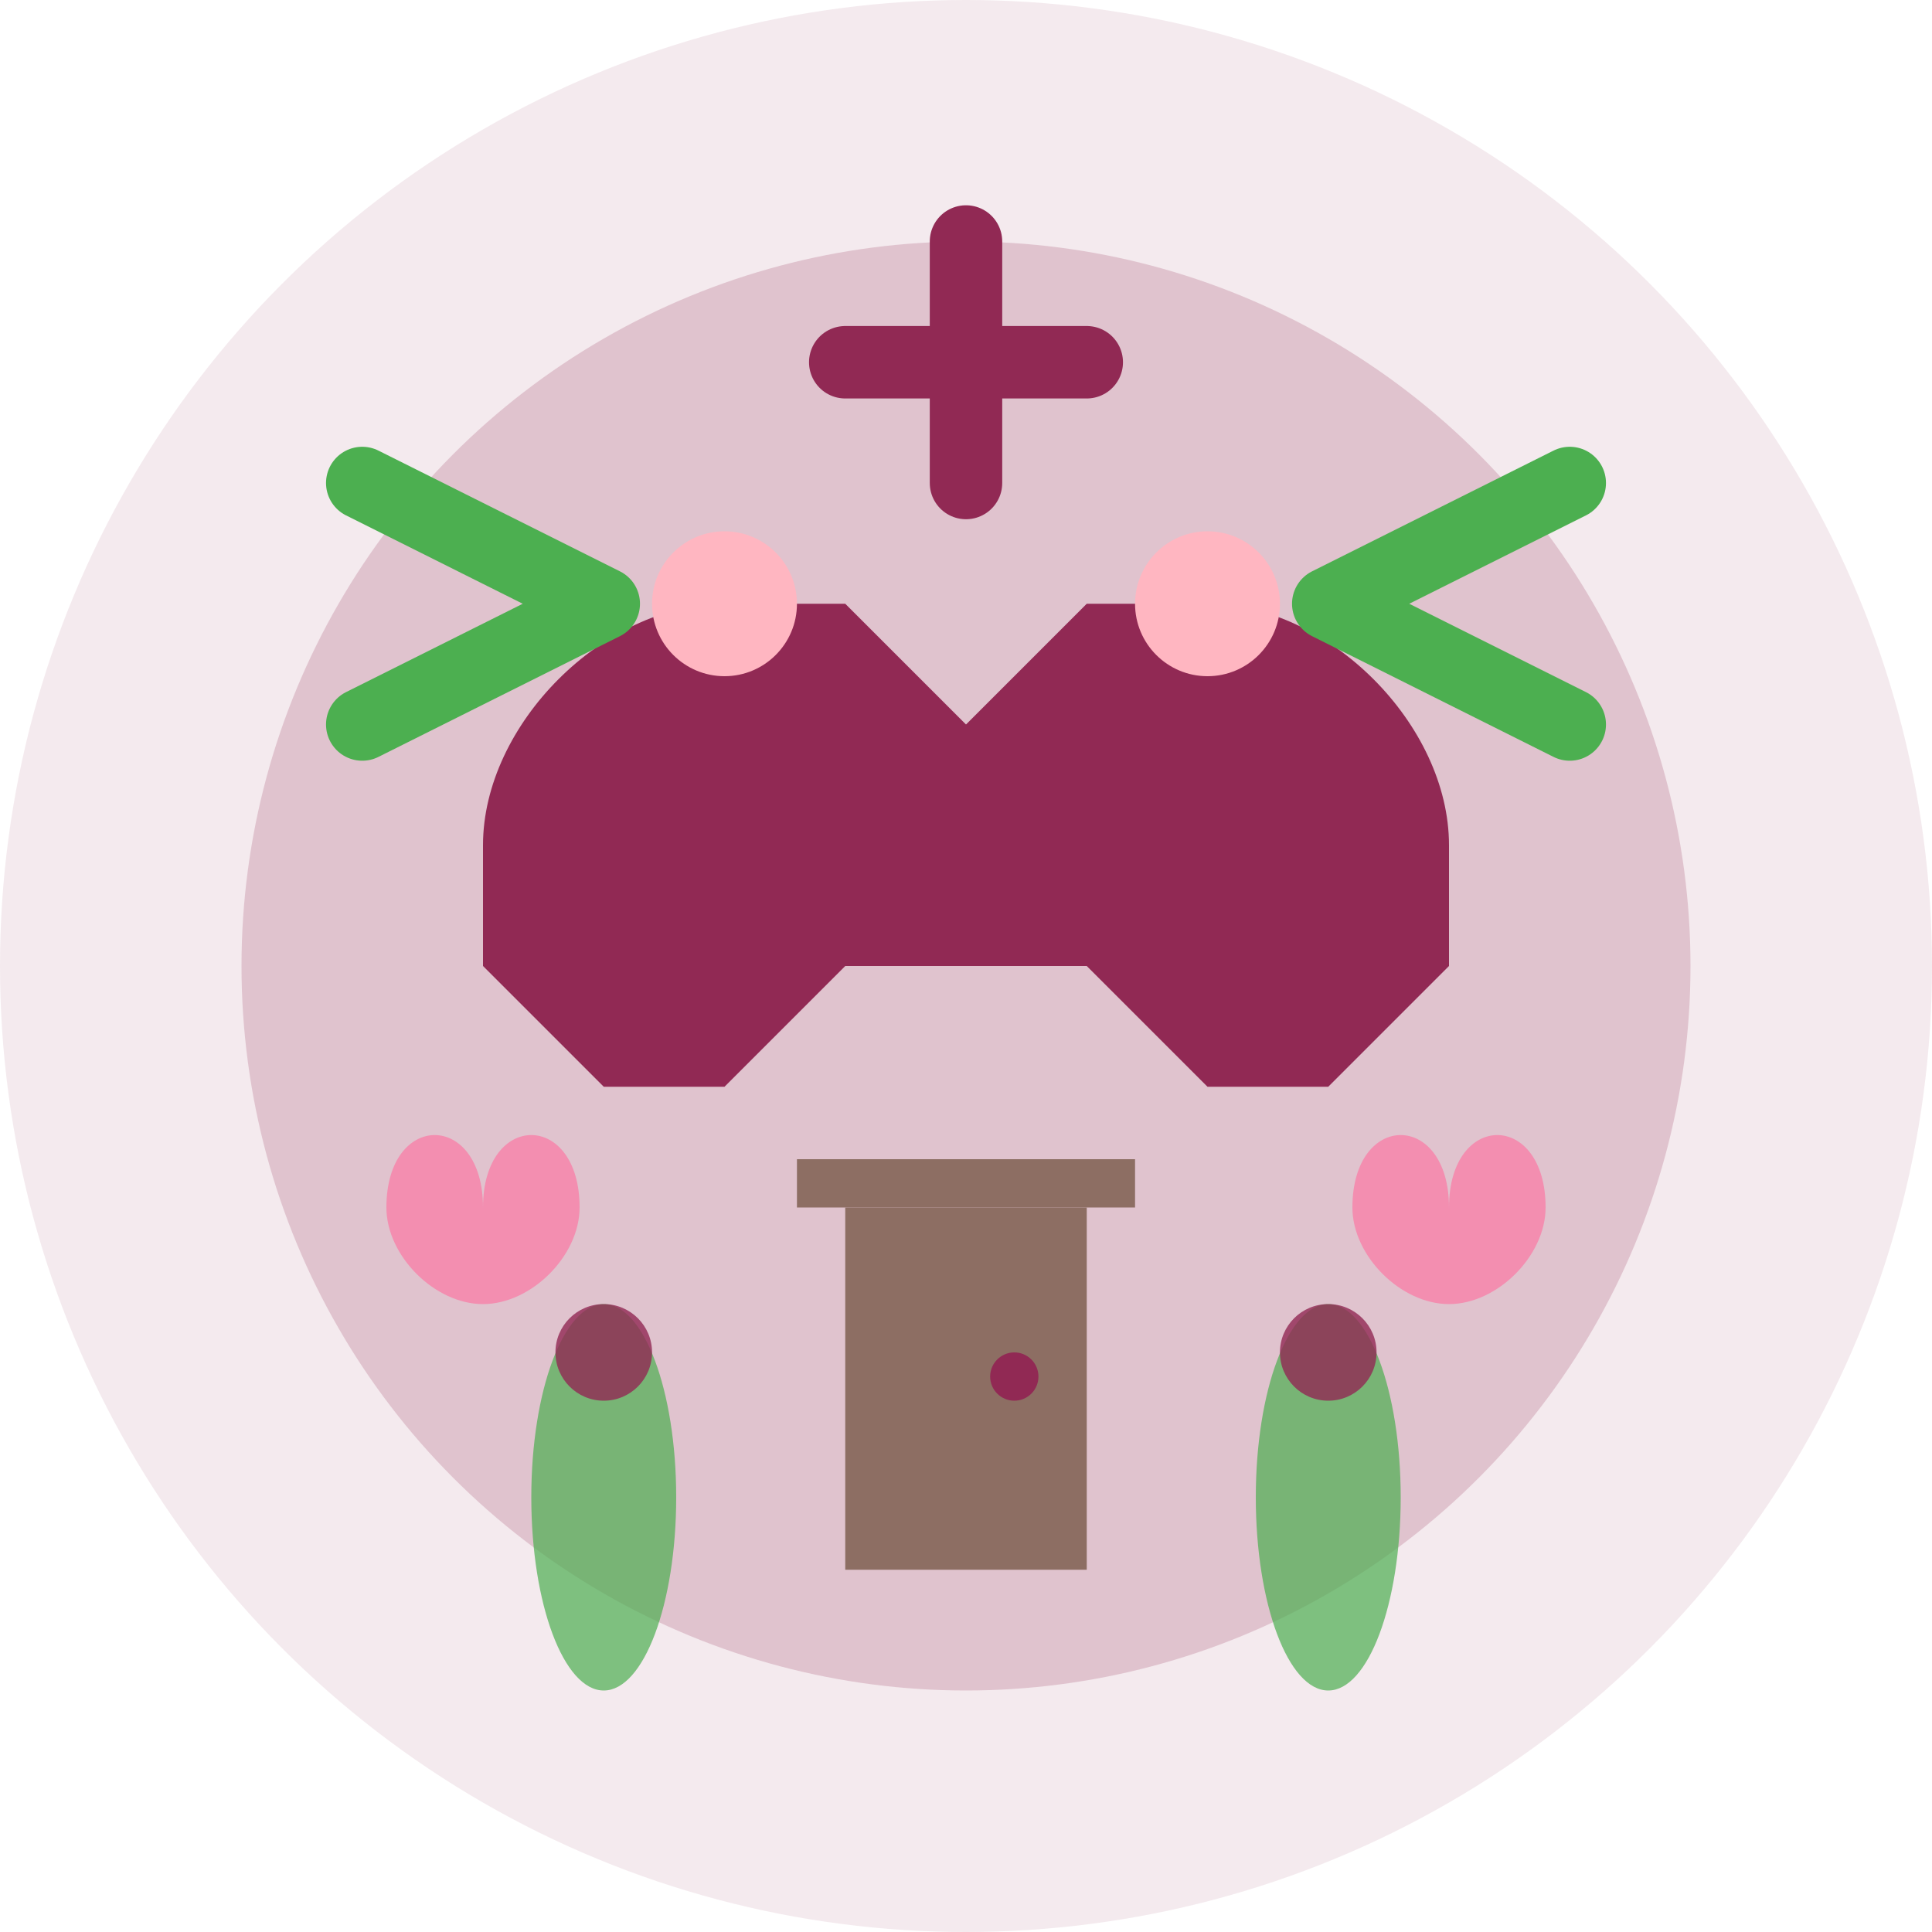
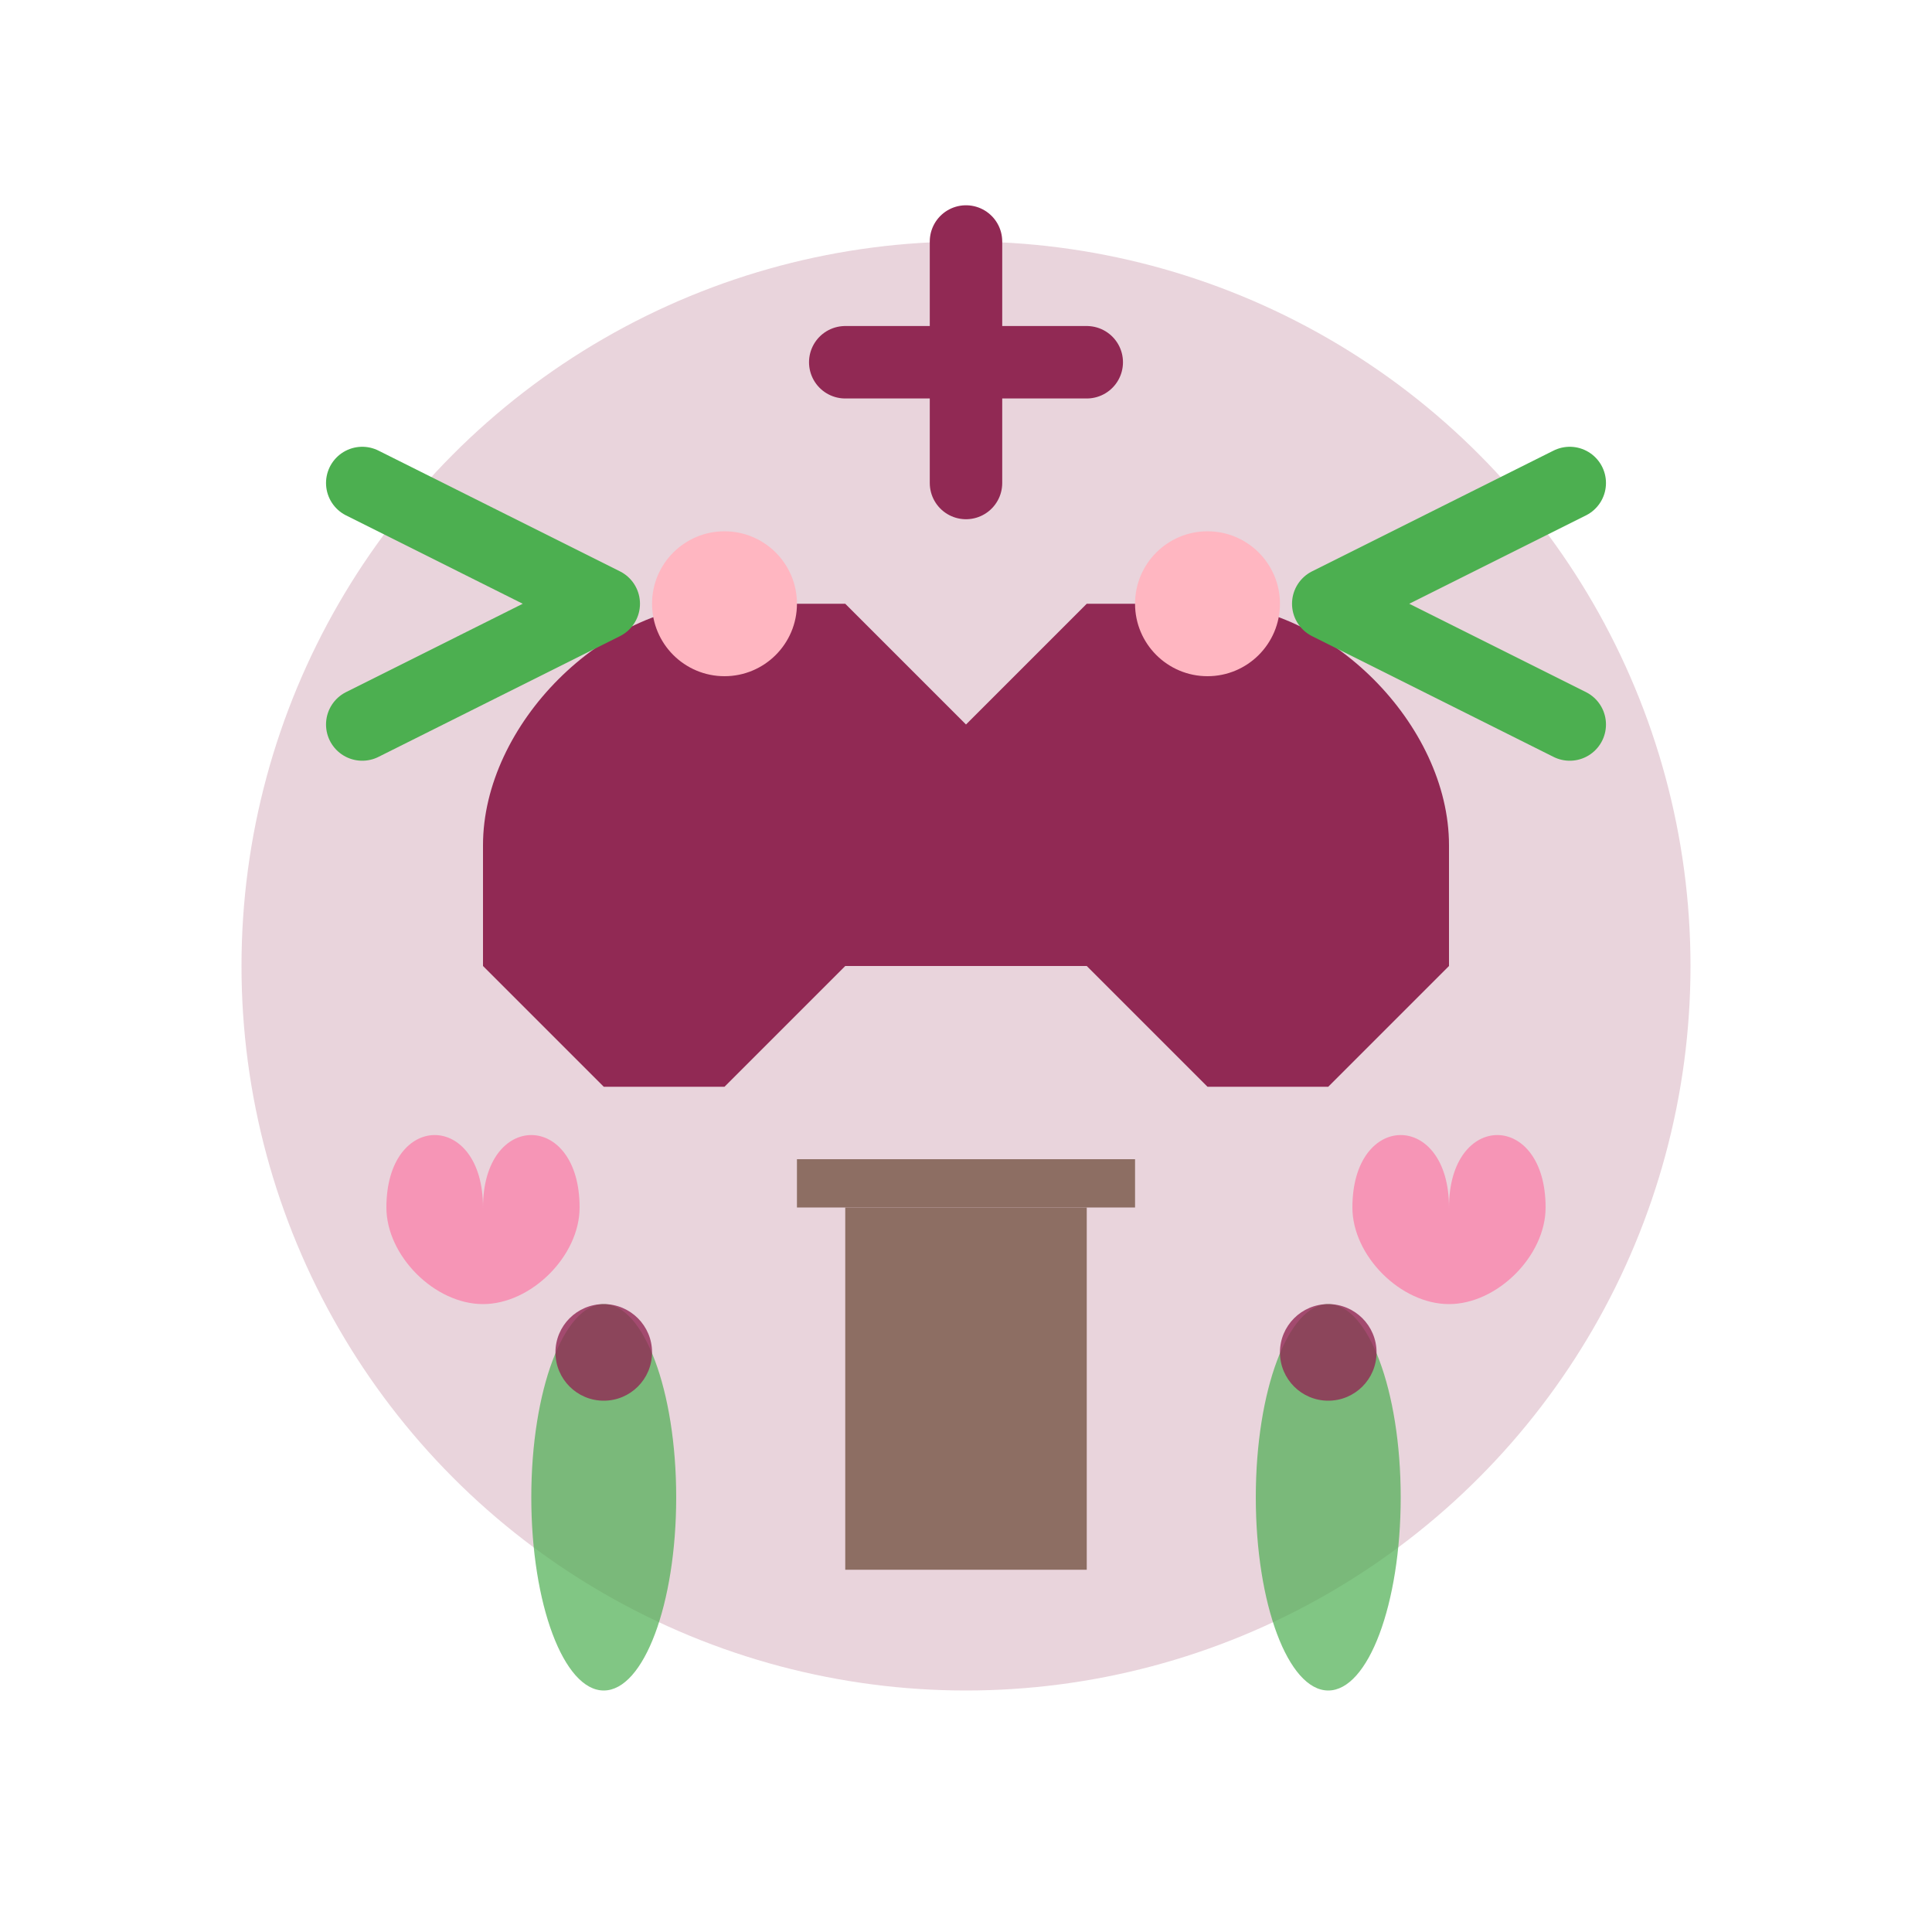
<svg xmlns="http://www.w3.org/2000/svg" width="80" height="80" viewBox="0 0 80 80" fill="none">
-   <circle cx="40" cy="40" r="40" fill="#912954" opacity="0.1" />
  <circle cx="40" cy="40" r="30" fill="#912954" opacity="0.2" />
  <path d="M20 35C20 30 25 25 30 25H35L40 30L45 25H50C55 25 60 30 60 35V40L55 45H50L45 40H35L30 45H25L20 40V35Z" fill="#912954" />
  <circle cx="30" cy="25" r="3" fill="#FFB6C1" />
  <circle cx="50" cy="25" r="3" fill="#FFB6C1" />
  <path d="M15 20L25 25L15 30" stroke="#4CAF50" stroke-width="3" stroke-linecap="round" stroke-linejoin="round" fill="none" />
  <path d="M65 20L55 25L65 30" stroke="#4CAF50" stroke-width="3" stroke-linecap="round" stroke-linejoin="round" fill="none" />
  <rect x="35" y="50" width="10" height="15" fill="#8D6E63" />
  <rect x="33" y="48" width="14" height="2" fill="#8D6E63" />
-   <circle cx="42" cy="57" r="1" fill="#912954" />
  <ellipse cx="25" cy="62" rx="3" ry="8" fill="#4CAF50" opacity="0.7" />
  <ellipse cx="55" cy="62" rx="3" ry="8" fill="#4CAF50" opacity="0.7" />
  <circle cx="25" cy="56" r="2" fill="#912954" opacity="0.8" />
  <circle cx="55" cy="56" r="2" fill="#912954" opacity="0.8" />
  <path d="M40 10L40 20" stroke="#912954" stroke-width="3" stroke-linecap="round" />
  <path d="M35 15L45 15" stroke="#912954" stroke-width="3" stroke-linecap="round" />
  <path d="M20 50C20 48 21 47 22 47C23 47 24 48 24 50C24 52 22 54 20 54C18 54 16 52 16 50C16 48 17 47 18 47C19 47 20 48 20 50Z" fill="#FF6B9D" opacity="0.6" />
  <path d="M60 50C60 48 61 47 62 47C63 47 64 48 64 50C64 52 62 54 60 54C58 54 56 52 56 50C56 48 57 47 58 47C59 47 60 48 60 50Z" fill="#FF6B9D" opacity="0.6" />
</svg>